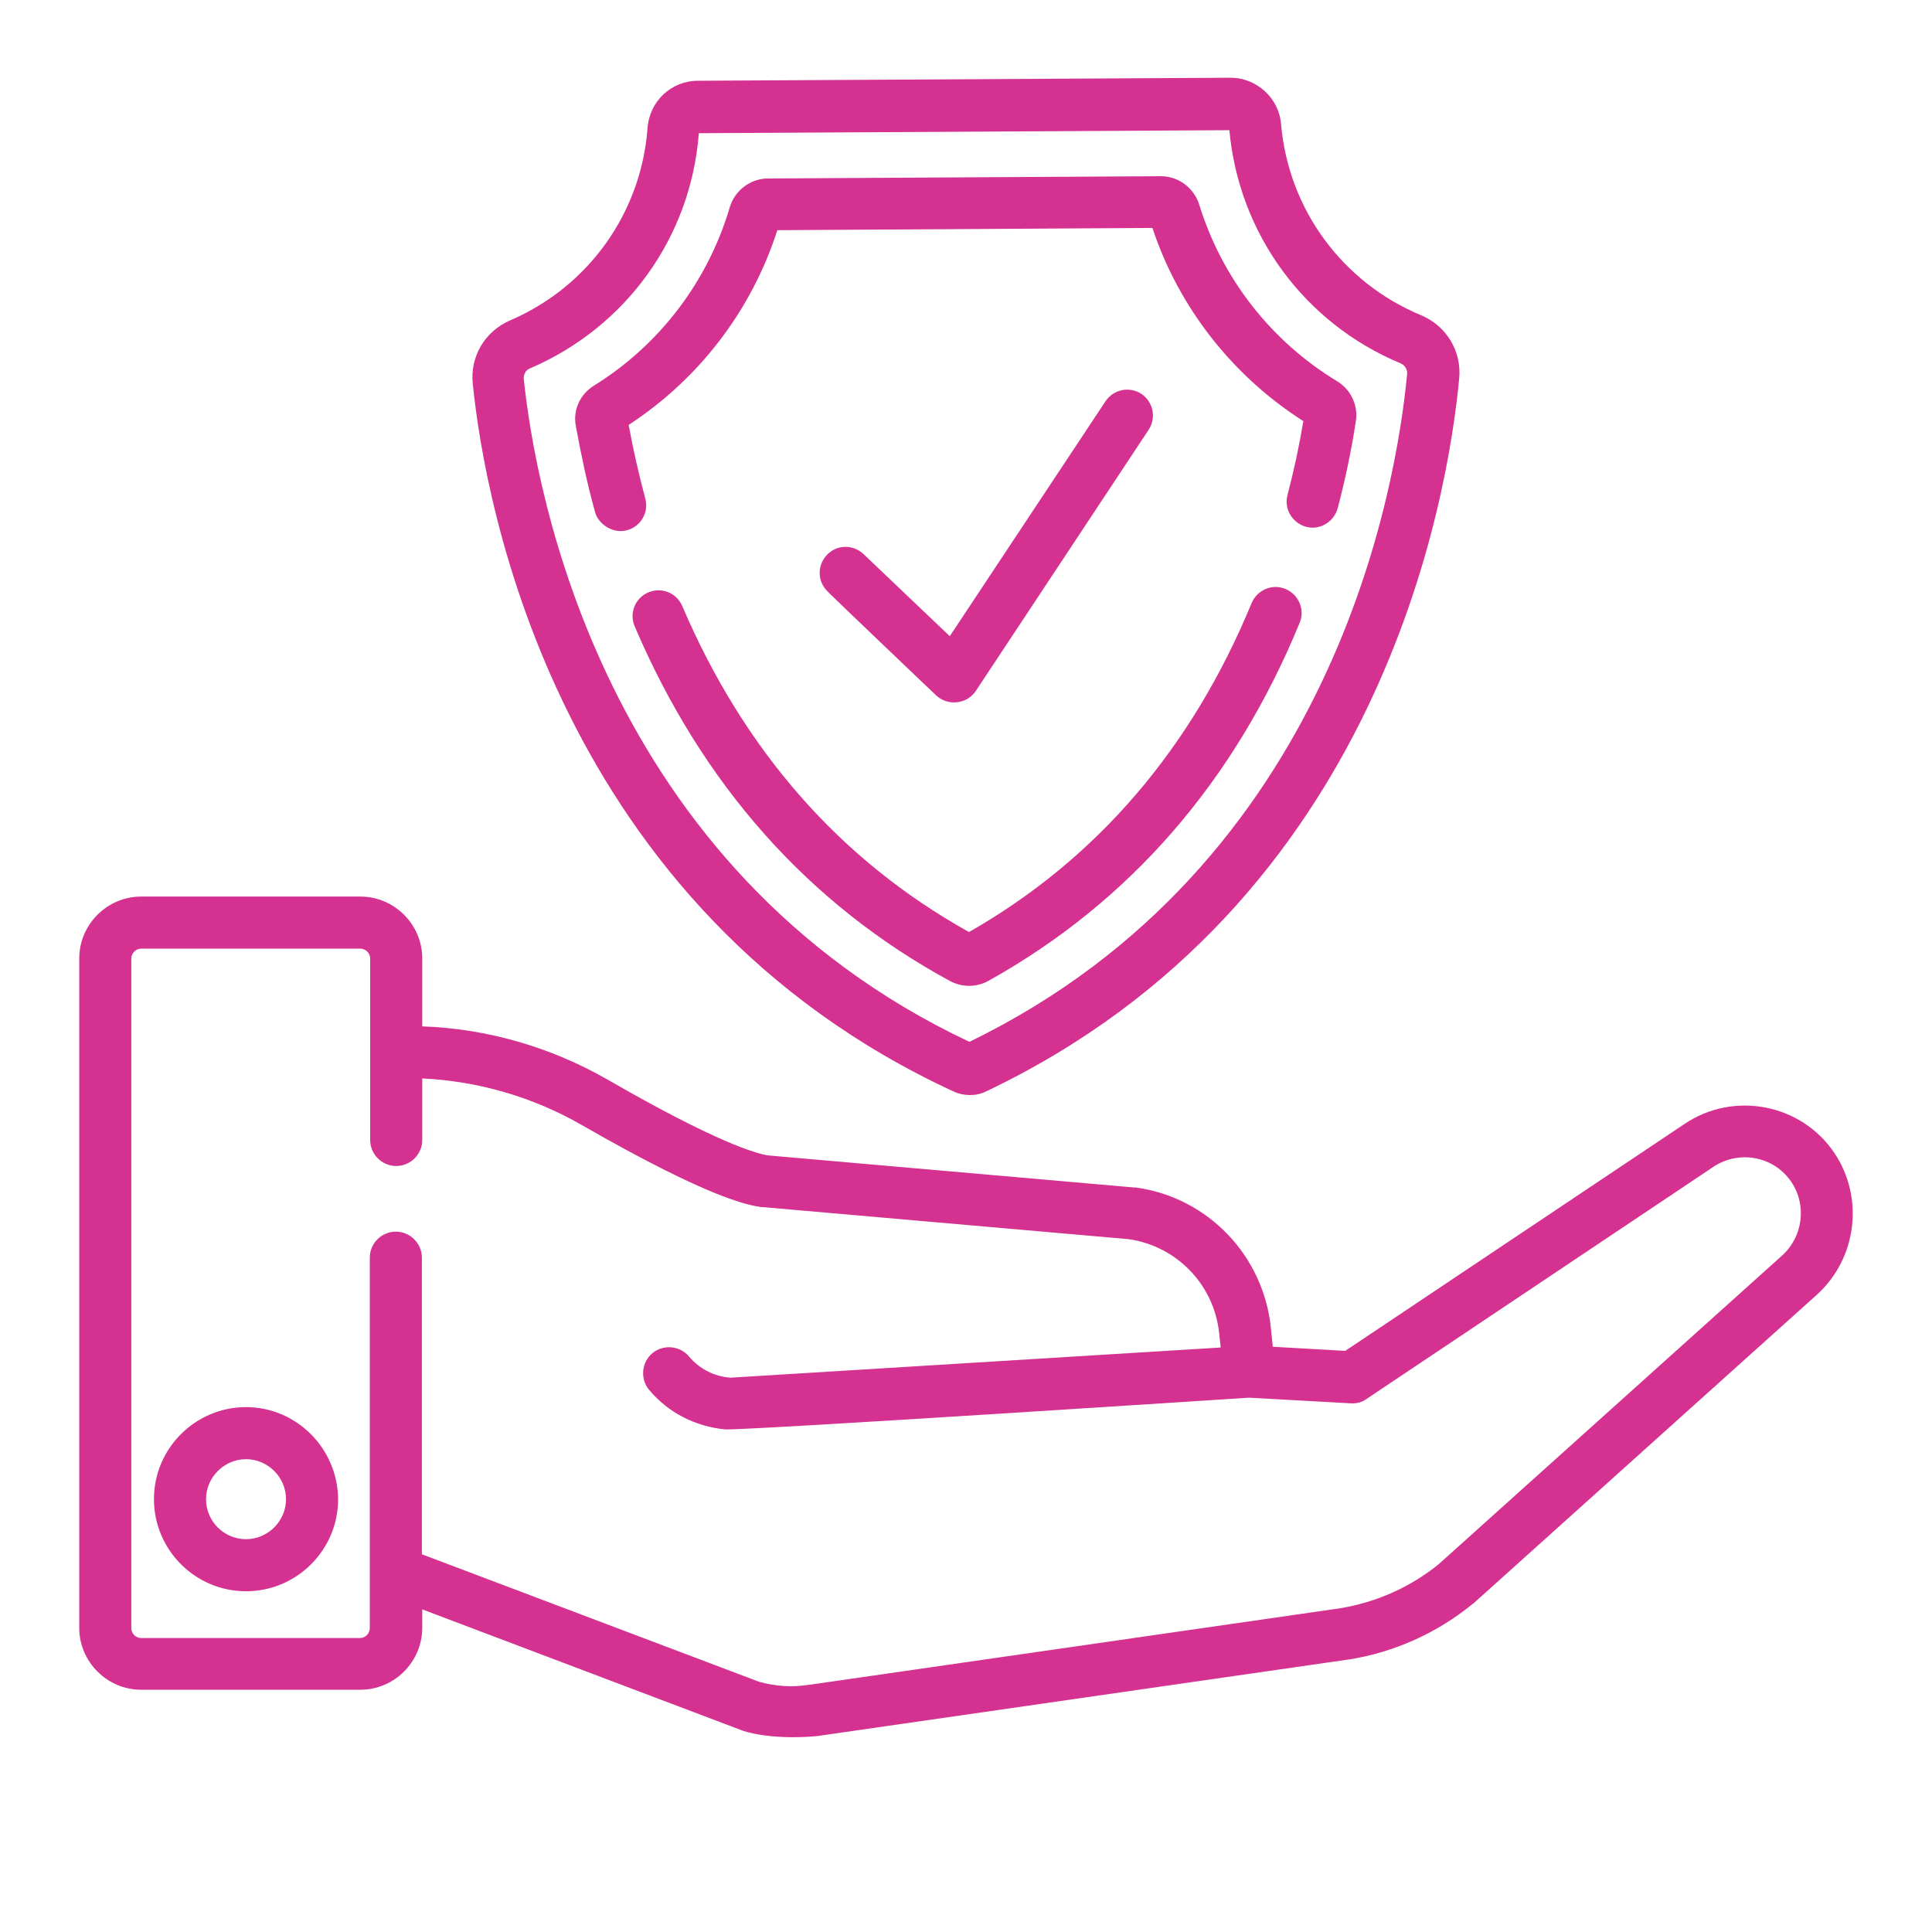
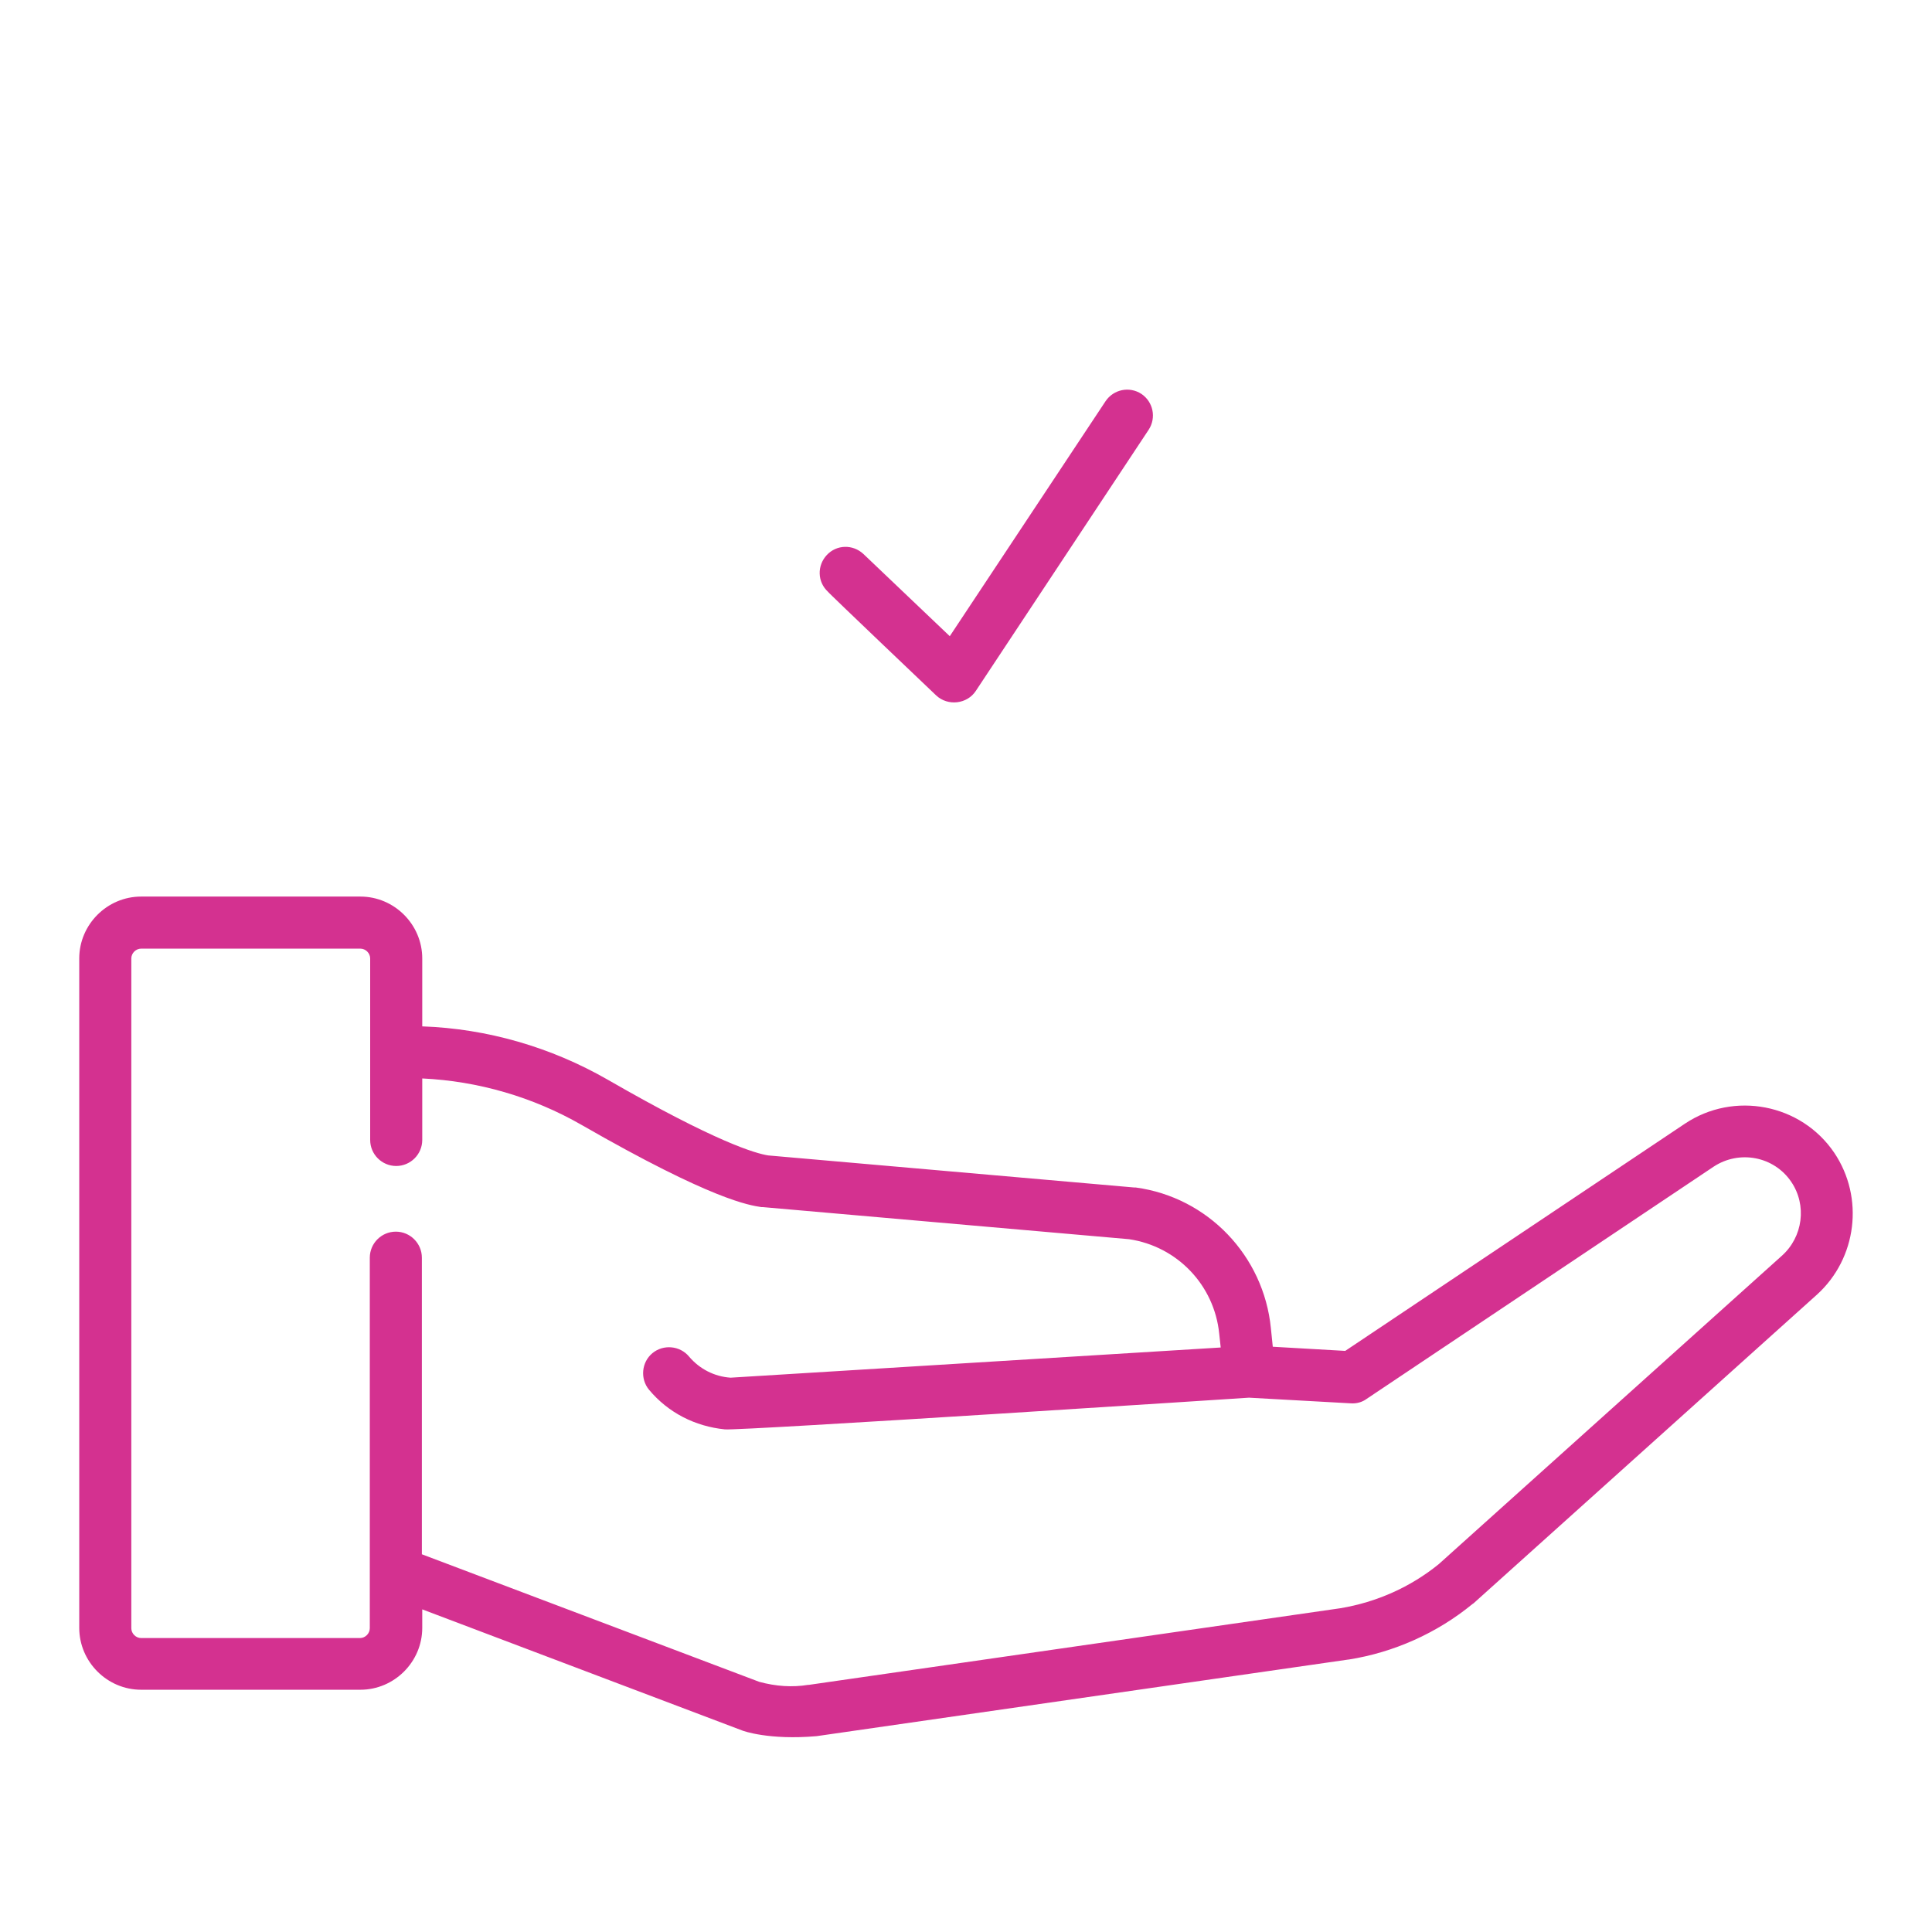
<svg xmlns="http://www.w3.org/2000/svg" version="1.1" id="Layer_1" x="0px" y="0px" viewBox="0 0 512 512" style="enable-background:new 0 0 512 512;" xml:space="preserve">
  <style type="text/css">
	.st0{fill:#D43190;}
</style>
  <g>
    <path class="st0" d="M248.1,184.3c3.1,2.9,8.2,2.3,10.5-1.2l45.8-69.2c2.1-3.2,1.2-7.4-1.9-9.5c0,0,0,0,0,0   c-3.2-2.1-7.4-1.2-9.5,1.9l-41.3,62.3l-22.9-21.8c-2.8-2.6-7.1-2.5-9.7,0.3c-2.6,2.8-2.5,7.1,0.3,9.7c0,0,0,0,0,0   C219.2,156.8,248,184.2,248.1,184.3L248.1,184.3z" />
-     <path class="st0" d="M252.8,289.3c1.3,0.6,2.8,0.9,4.2,0.9h0.1c1.5,0,2.9-0.3,4.3-1C366,239.4,383.7,132,386.7,100.3   c0.7-7.2-3.4-14-10.2-16.8c-20.8-8.7-35-28-37-50.5C339,26,333,20.6,326.1,20.6H326l-141,0.8c-7.1,0-12.9,5.4-13.4,12.6   c-1.7,22.5-15.7,42-36.4,50.9c-6.7,2.9-10.7,9.6-9.9,16.9C128.5,133.5,147.5,240.7,252.8,289.3z M140.5,97.6   c25.4-10.9,42.6-34.7,44.7-62.3l140.6-0.8c2.5,27.5,19.9,51.2,45.4,61.8c1.1,0.5,1.8,1.6,1.7,2.8c-2.8,29.7-19.3,130-116,177   c-97.3-45.9-115-146-118.1-175.7C138.7,99.2,139.4,98,140.5,97.6L140.5,97.6z" />
-     <path class="st0" d="M157.7,135.7c0.8,3.1,4.7,5.9,8.5,4.8c3.7-1,5.8-4.8,4.8-8.4c-1.7-6.4-3.2-12.9-4.4-19.5   c18.7-12.2,32.6-30.4,39.4-51.6l99.4-0.6c7,21.1,21.2,39.2,40,51.2c-1.1,6.6-2.5,13.1-4.2,19.6c-1,3.7,1.3,7.4,4.9,8.4   c3.7,1,7.4-1.3,8.4-4.9l0,0c2-7.6,3.6-15.2,4.8-23c0.7-4.2-1.3-8.5-5-10.7c-17.5-10.6-30.5-27.3-36.5-46.8   c-1.4-4.4-5.5-7.5-10.1-7.5h-0.1l-104.1,0.6c-4.6,0-8.8,3.2-10.1,7.6c-5.8,19.7-18.6,36.5-36,47.3c-3.7,2.3-5.6,6.5-4.8,10.7   C154,120.5,155.6,128.2,157.7,135.7L157.7,135.7z M340.7,156.1c-3.5-1.5-7.5,0.2-9,3.7c-15.9,38.6-41.1,67.9-74.9,87.2   c-34-18.9-59.6-48-76-86.4c-1.5-3.5-5.5-5.1-9-3.6c-3.5,1.5-5.1,5.5-3.6,9c0,0,0,0,0,0c17.9,41.9,46,73.6,83.6,94   c3.2,1.7,7,1.7,10.2-0.1c37.3-20.8,65.1-52.7,82.4-94.8C345.9,161.6,344.2,157.6,340.7,156.1C340.7,156.1,340.7,156.1,340.7,156.1z    M65.2,372.9c-13.4,0-24.4,10.9-24.4,24.4c0,13.4,10.9,24.4,24.4,24.4c13.4,0,24.4-10.9,24.4-24.4   C89.5,383.9,78.6,372.9,65.2,372.9z M65.2,407.9c-5.8,0-10.6-4.7-10.6-10.6c0-5.8,4.8-10.6,10.6-10.6c5.8,0,10.6,4.8,10.6,10.6   C75.8,403.1,71,407.9,65.2,407.9L65.2,407.9z" />
    <path class="st0" d="M486.1,305.5c-8.8-13-26.6-16.4-39.6-7.7l-90,60.2l-19.2-1.1l-0.5-4.9c-1.9-19.2-16.7-34.7-35.8-37.3   c-0.1,0-0.2,0-0.4,0l-97-8.5c-3.3-0.5-13.8-3.5-42.6-20.1c-15-8.6-31.9-13.5-49.1-14.1v-18c0-9-7.4-16.4-16.4-16.4H37.4   c-9,0-16.4,7.4-16.4,16.4v177.4c0,9,7.4,16.4,16.4,16.4h58.1c9,0,16.4-7.4,16.4-16.4v-4.9l84.8,32.1c0.2,0.1,7.1,2.6,19.7,1.5   c0,0,140.9-20.3,140.9-20.3c0,0,0.1,0,0.1,0c12-1.9,23.4-7,32.8-14.7c0.1-0.1,0.2-0.1,0.3-0.2l91-81.8   C492.1,333.5,494.1,317.4,486.1,305.5L486.1,305.5z M472.2,332.8l-90.9,81.7c-7.5,6.1-16.5,10.1-26.1,11.7l-140.8,20.3   c0,0-0.1,0-0.1,0l-0.1,0c-4.2,0.7-8.6,0.4-13-0.8l-89.4-33.8v-78.6c0-3.8-3.1-6.9-6.9-6.9c-3.8,0-6.9,3.1-6.9,6.9c0,0,0,0,0,0v98.2   c0,1.4-1.2,2.6-2.6,2.6H37.4c-1.4,0-2.6-1.2-2.6-2.6V254c0-1.4,1.2-2.6,2.6-2.6h58.1c1.4,0,2.6,1.2,2.6,2.6v48.1   c0,3.8,3.1,6.9,6.9,6.9c3.8,0,6.9-3.1,6.9-6.9v-16.3c14.8,0.7,29.3,4.9,42.2,12.3c34.8,20,44.5,21.3,47.7,21.8c0.1,0,0.2,0,0.4,0   l97,8.5c12.8,1.9,22.6,12.2,23.9,25l0.4,3.7l-129.9,8c-4.3-0.3-8.2-2.3-11-5.6c-2.4-2.9-6.8-3.3-9.7-0.9c0,0,0,0,0,0   c-2.9,2.4-3.3,6.8-0.9,9.7c0,0,0,0,0,0c5.1,6.1,12.2,9.7,20.1,10.5c4.3,0.4,138.9-8.4,138.9-8.4l27,1.5c1.5,0.1,3-0.3,4.2-1.2   l91.9-61.5c6.8-4.5,16-2.8,20.6,4C478.9,319.4,477.8,327.8,472.2,332.8L472.2,332.8z" />
  </g>
</svg>